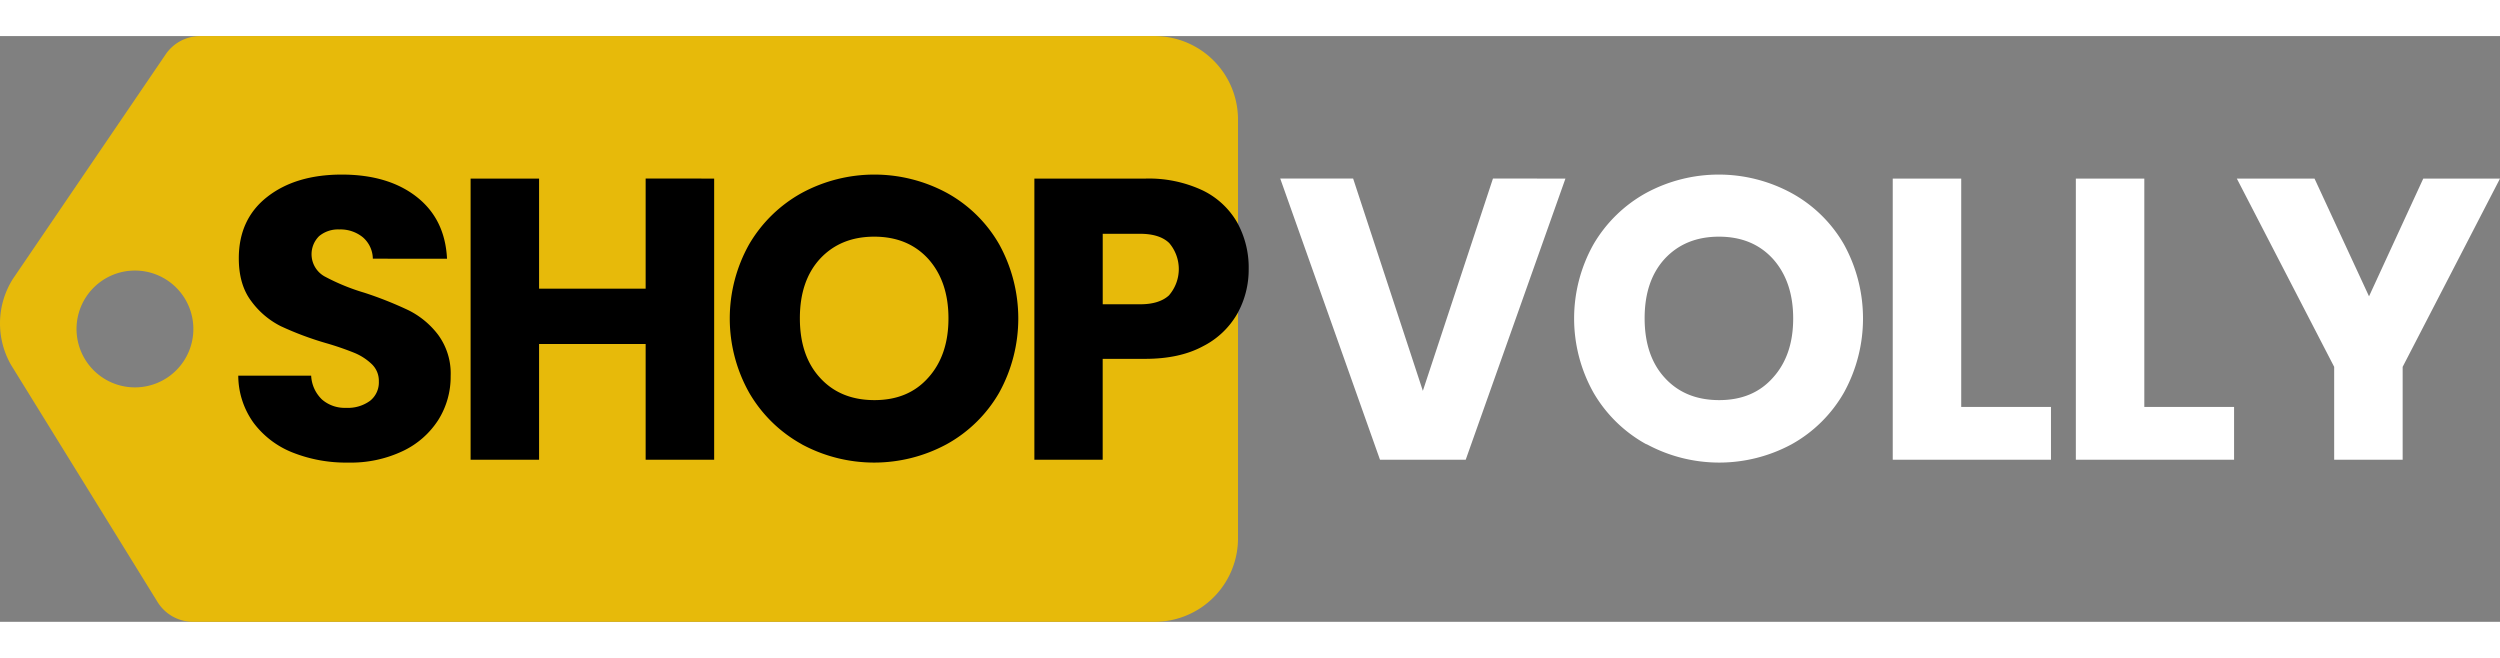
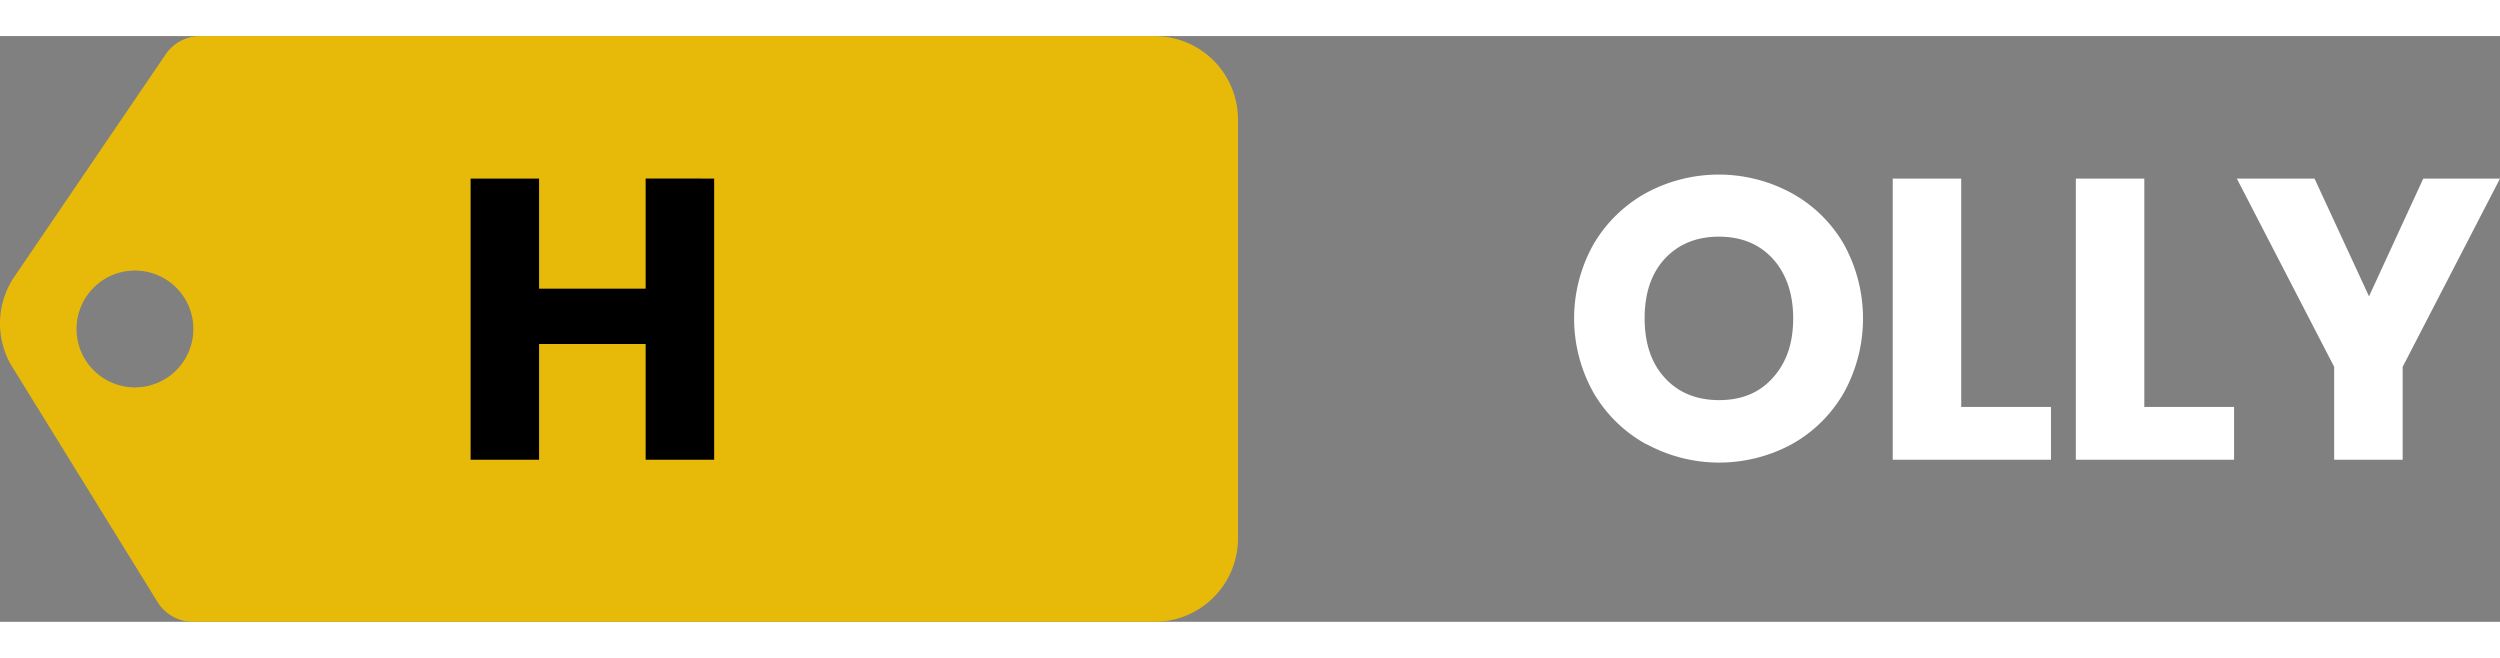
<svg xmlns="http://www.w3.org/2000/svg" id="Layer_1" data-name="Layer 1" width="190" height="50" viewBox="0 0 599.13 140.37">
  <rect x="0" y="0" width="599.13" height="140.37" fill="#808080" stroke="none" />
  <defs>
    <style>
     .cls-1 {
        fill: #e7ba0a;
      }

      .cls-2 {
        fill: #000;
      }

      .cls-3 {
        fill: #fff;
      }
    </style>
  </defs>
  <path class="cls-1" d="M947.8,671.47H719.09a10,10,0,0,0-8.27,4.37l-36.64,53.85a20,20,0,0,0-.45,20.54l35.14,56.87a10,10,0,0,0,8.51,4.74H947.8a20,20,0,0,0,20-20V691.47A20,20,0,0,0,947.8,671.47ZM703.45,755.66a14,14,0,1,1,14-14A14,14,0,0,1,703.45,755.66Z" transform="translate(-671.11 -671.47)" />
  <g>
-     <path class="cls-2" d="M741.26,771.28a21.6,21.6,0,0,1-9.36-7.1,19.47,19.47,0,0,1-3.69-11.33h17.47a8.48,8.48,0,0,0,2.59,5.71,8.29,8.29,0,0,0,5.76,2,9,9,0,0,0,5.76-1.68,5.61,5.61,0,0,0,2.11-4.65,5.51,5.51,0,0,0-1.68-4.13,13.43,13.43,0,0,0-4.12-2.69,69.76,69.76,0,0,0-7-2.4,75.4,75.4,0,0,1-10.66-4,19.75,19.75,0,0,1-7.1-6q-3-3.94-3-10.28,0-9.4,6.82-14.73T753,704.66q11.13,0,17.95,5.33t7.29,14.83H760.46a6.9,6.9,0,0,0-2.4-5.14,8.49,8.49,0,0,0-5.66-1.87,7.06,7.06,0,0,0-4.8,1.59,6.09,6.09,0,0,0,1.25,9.64,50.3,50.3,0,0,0,9.6,3.94,89.38,89.38,0,0,1,10.61,4.22,20.22,20.22,0,0,1,7.05,5.86,15.65,15.65,0,0,1,3,9.89,19.39,19.39,0,0,1-2.93,10.46,20.46,20.46,0,0,1-8.5,7.49,29,29,0,0,1-13.15,2.78A34.69,34.69,0,0,1,741.26,771.28Z" transform="translate(-671.11 -671.47)" />
    <path class="cls-2" d="M842.26,705.62V773H825.84V745.27H800.3V773H783.89V705.62H800.3V732h25.54v-26.4Z" transform="translate(-671.11 -671.47)" />
-     <path class="cls-2" d="M863.23,769.27a33,33,0,0,1-12.58-12.34,36.34,36.34,0,0,1,0-35.57,33.18,33.18,0,0,1,12.58-12.28,36.56,36.56,0,0,1,34.85,0,32.43,32.43,0,0,1,12.48,12.28,36.79,36.79,0,0,1,0,35.57A32.72,32.72,0,0,1,898,769.27a36.53,36.53,0,0,1-34.8,0Zm30.34-15.94q4.84-5.37,4.84-14.21t-4.84-14.25q-4.86-5.32-12.92-5.33t-13,5.28q-4.86,5.28-4.85,14.3t4.85,14.26q4.85,5.32,13,5.33T893.57,753.33Z" transform="translate(-671.11 -671.47)" />
-     <path class="cls-2" d="M967.63,738a19.75,19.75,0,0,1-8.26,7.82q-5.57,3-13.82,3H935.37V773H919V705.62h26.59a30.32,30.32,0,0,1,13.63,2.78,19.15,19.15,0,0,1,8.35,7.68,22.31,22.31,0,0,1,2.79,11.24A21.71,21.71,0,0,1,967.63,738Zm-16.32-4.46a9.61,9.61,0,0,0,0-12.48c-1.54-1.48-3.87-2.21-7-2.21h-8.93v16.89h8.93C947.44,735.76,949.77,735,951.31,733.56Z" transform="translate(-671.11 -671.47)" />
  </g>
  <g>
-     <path class="cls-3" d="M1046.27,705.62,1022.37,773h-20.54l-23.91-67.39h17.47l16.71,50.88,16.8-50.88Z" transform="translate(-671.11 -671.47)" />
    <path class="cls-3" d="M1065.62,769.27A33,33,0,0,1,1053,756.93a36.34,36.34,0,0,1,0-35.57,33.18,33.18,0,0,1,12.58-12.28,36.56,36.56,0,0,1,34.85,0A32.43,32.43,0,0,1,1113,721.36a36.79,36.79,0,0,1,0,35.57,32.72,32.72,0,0,1-12.48,12.34,36.53,36.53,0,0,1-34.8,0ZM1096,753.33q4.86-5.37,4.85-14.21T1096,724.87q-4.85-5.32-12.91-5.33t-13,5.28q-4.85,5.28-4.84,14.3t4.84,14.26q4.86,5.32,13,5.33T1096,753.33Z" transform="translate(-671.11 -671.47)" />
    <path class="cls-3" d="M1141.12,760.34h21.51V773h-37.92V705.62h16.41Z" transform="translate(-671.11 -671.47)" />
    <path class="cls-3" d="M1185,760.34h21.51V773h-37.92V705.62H1185Z" transform="translate(-671.11 -671.47)" />
    <path class="cls-3" d="M1270.24,705.62l-23.33,45.12V773H1230.5V750.74l-23.33-45.12h18.62l13.06,28.22,13-28.22Z" transform="translate(-671.11 -671.47)" />
  </g>
</svg>